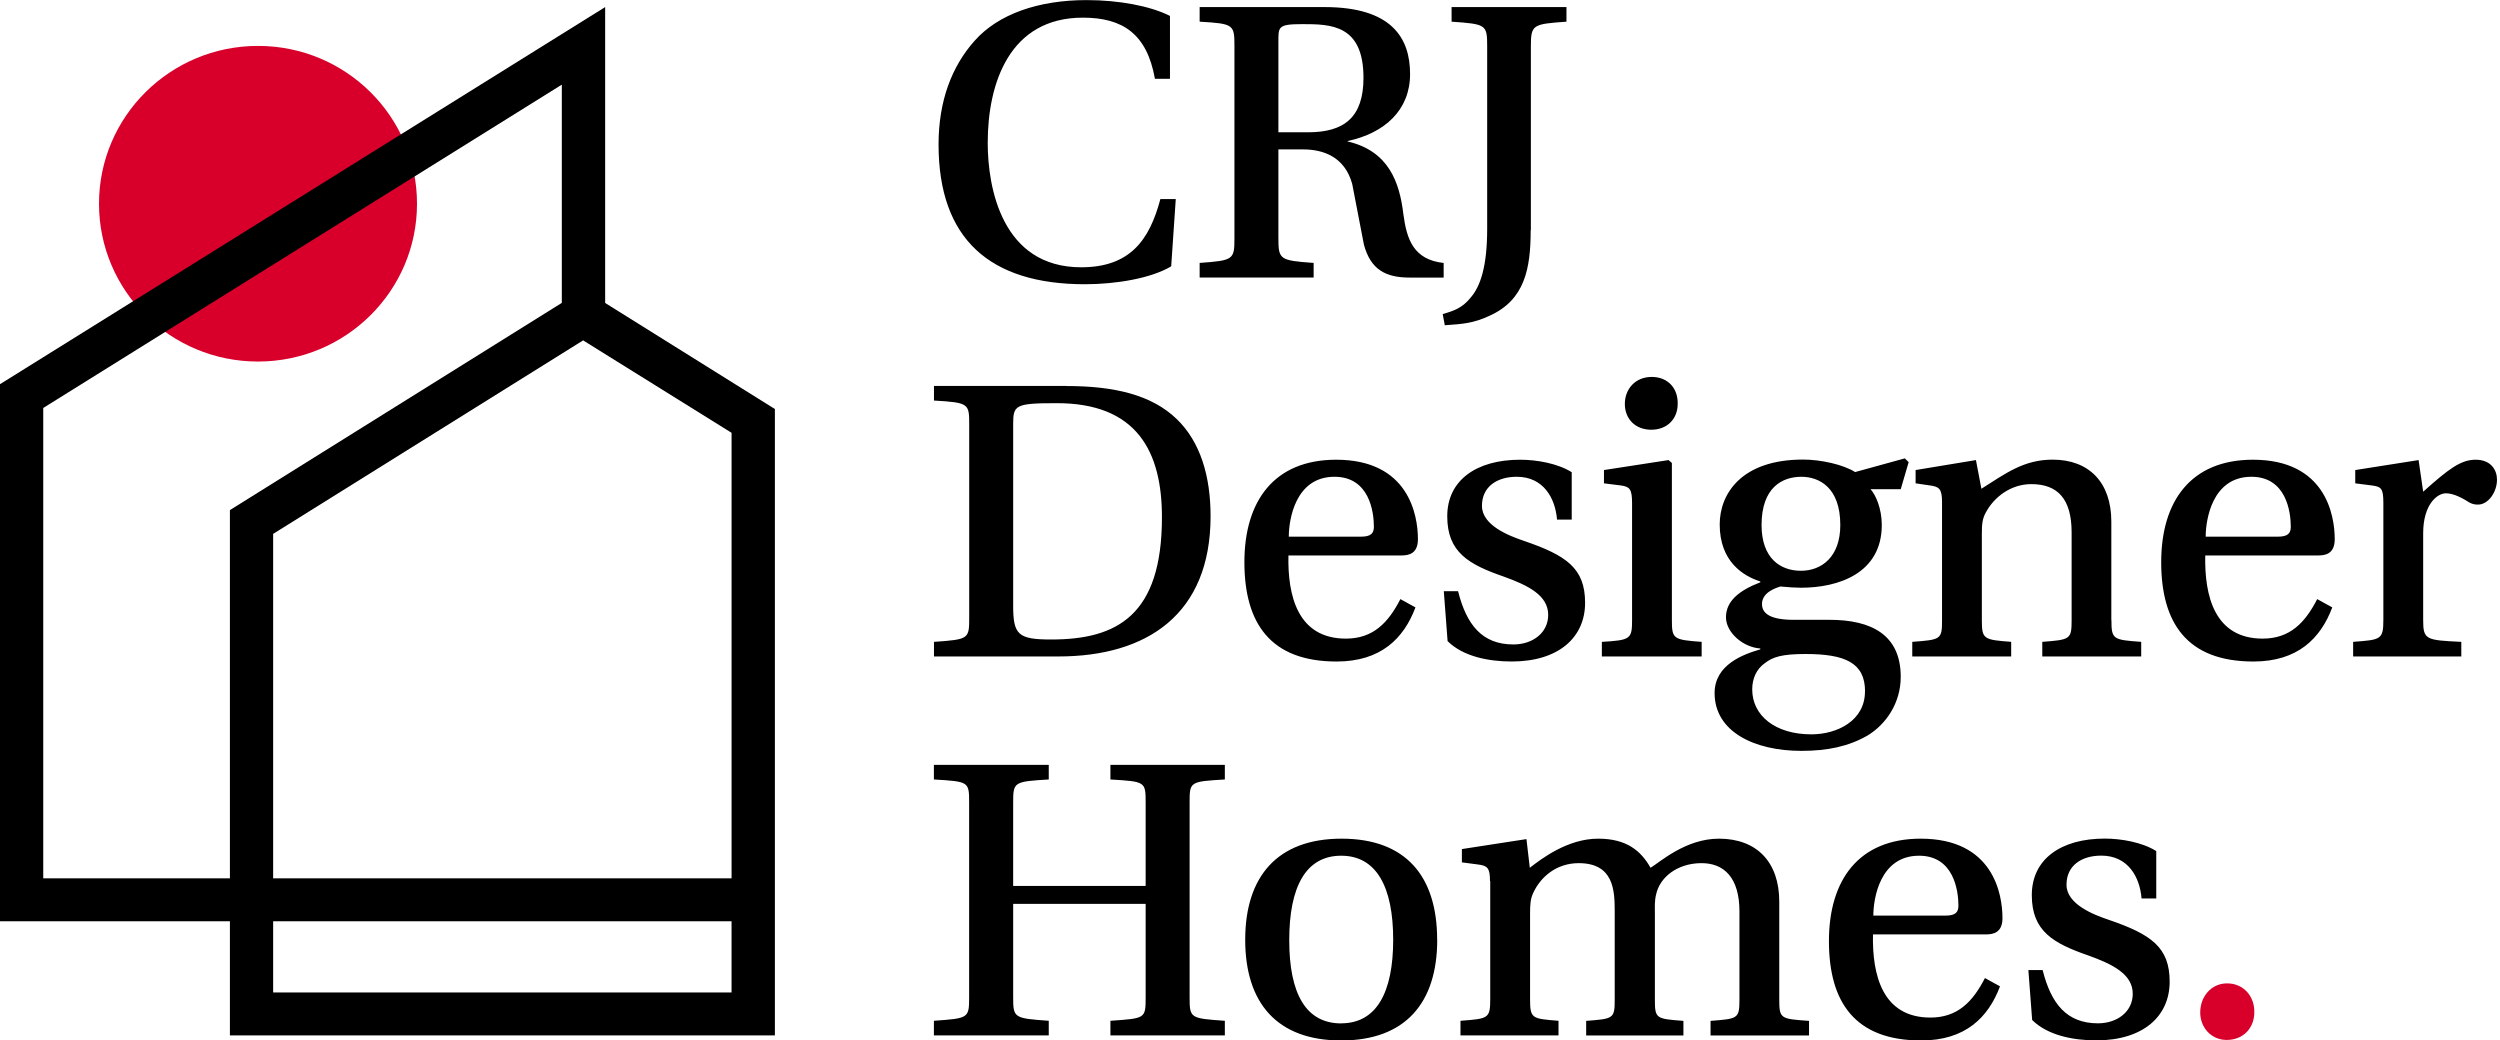
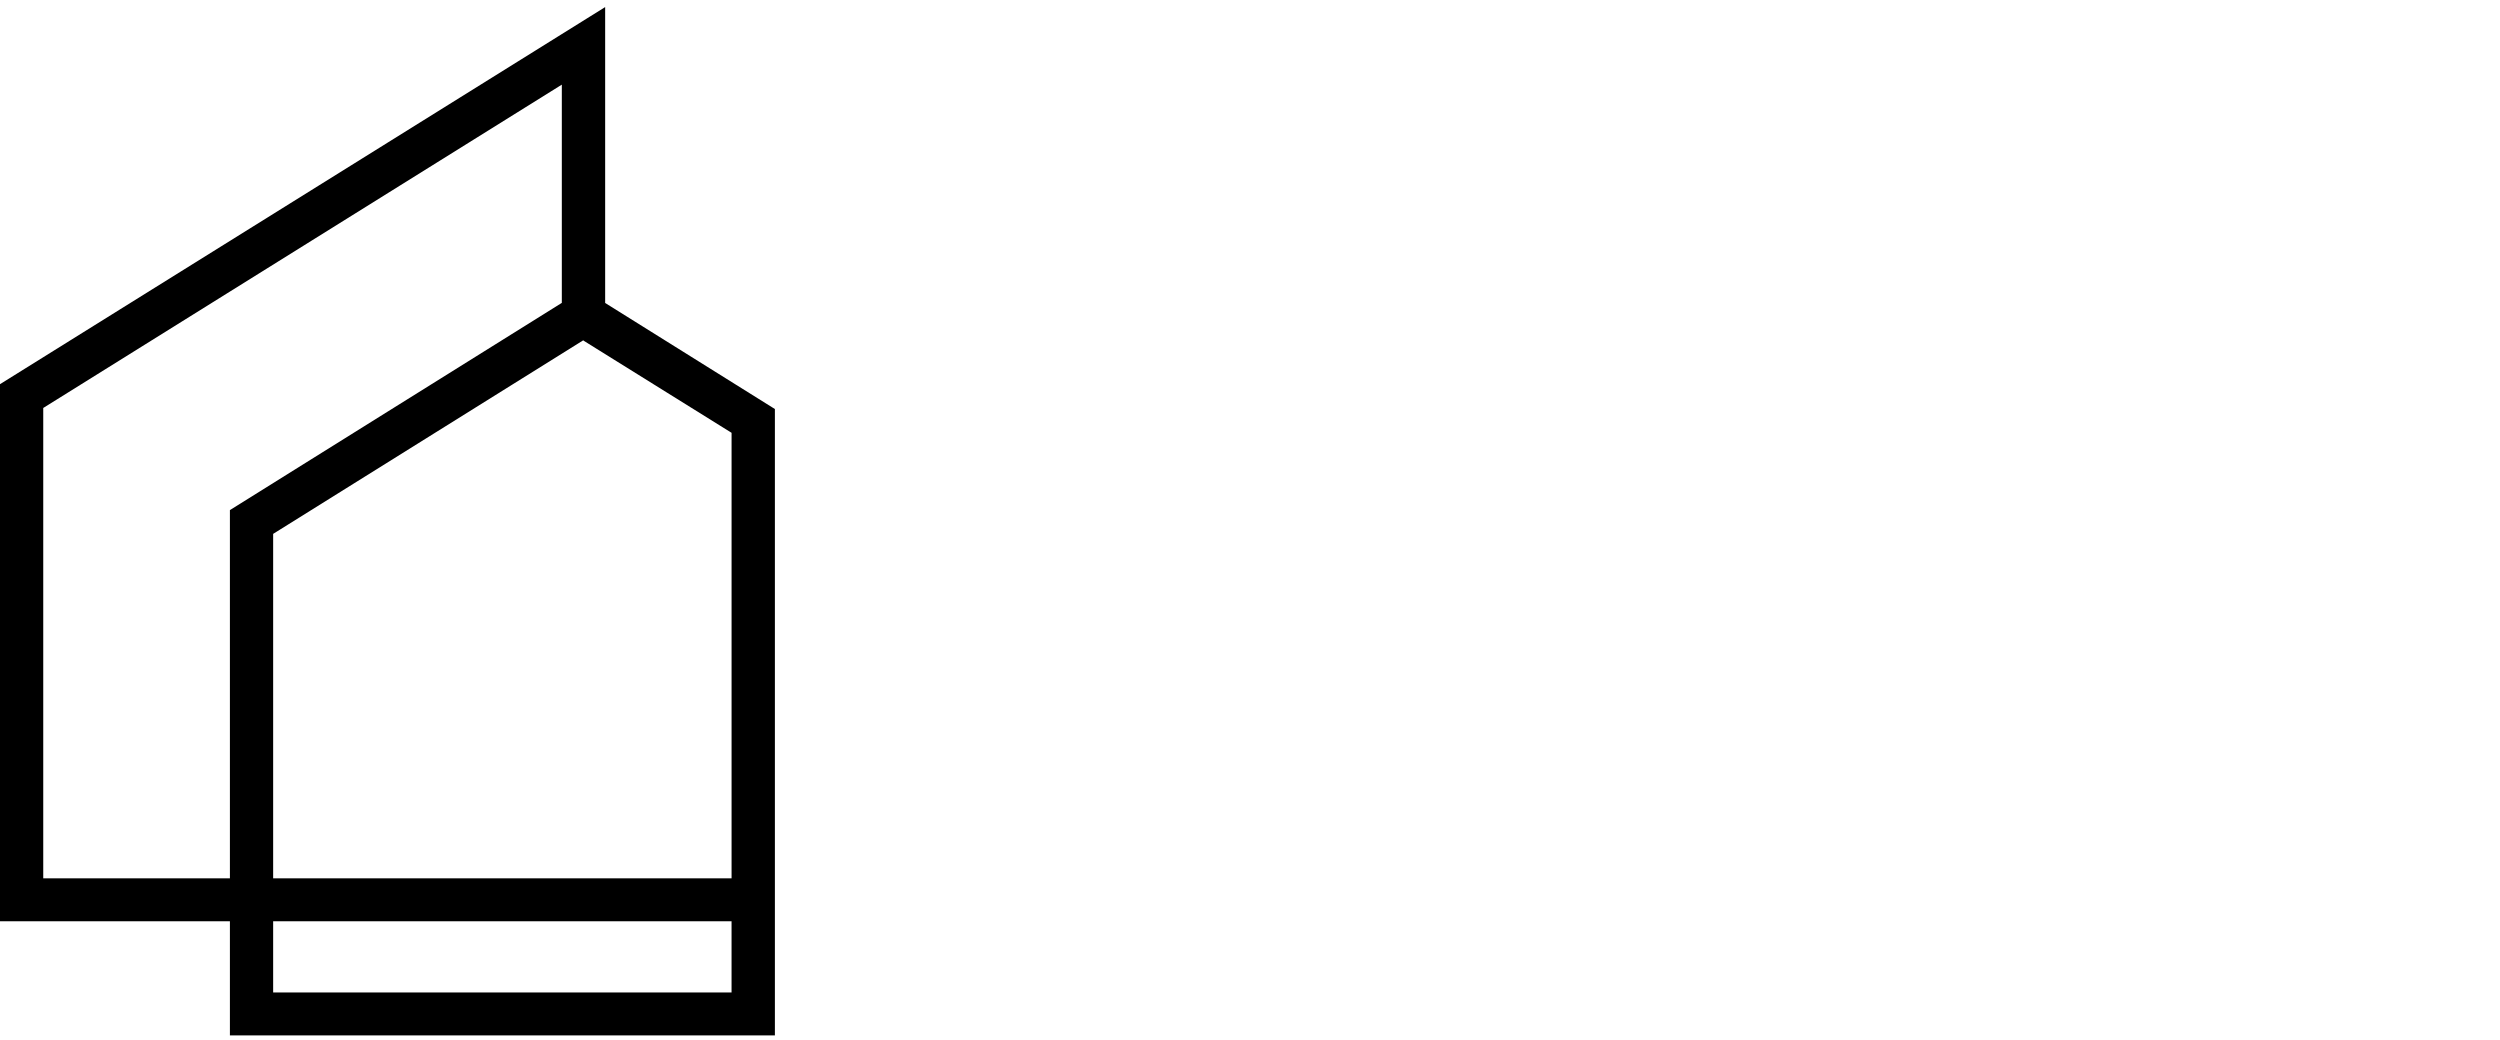
<svg xmlns="http://www.w3.org/2000/svg" width="161" height="67" fill="none">
-   <path d="M75.72 12.81l-.295 4.341c-1.293.777-3.562 1.154-5.559 1.154-6.098 0-9.423-2.894-9.423-9.004 0-2.815.862-5.039 2.32-6.672C64.278.912 66.865.006 69.974.006c2.076 0 4.101.377 5.372 1.019v4.048h-.97c-.511-2.894-2.076-3.936-4.64-3.936-4.697 0-6.127 4.178-6.127 8.063 0 2.894.919 8.013 6.019 8.013 3.16 0 4.402-1.768 5.1-4.392h.998l-.006-.011zm6.609 2.517c0 1.391.079 1.447 2.269 1.605v.94h-7.341v-.94c2.19-.158 2.241-.214 2.241-1.605V3.001c0-1.419-.028-1.475-2.241-1.605v-.94h8.044c4.317 0 5.508 1.982 5.508 4.313s-1.645 3.806-4.022 4.313v.028c2.644.614 3.347 2.624 3.591 4.69.216 1.61.647 2.922 2.593 3.136v.94h-2.19c-1.537 0-2.507-.507-2.944-2.117l-.755-3.913c-.488-1.768-1.889-2.224-3.16-2.224h-1.594v5.71-.006zm0-6.808h1.917c2.32 0 3.562-.963 3.562-3.508 0-3.429-2.105-3.457-3.942-3.457-1.617 0-1.537.186-1.537 1.233v5.732zm16.247 6.295c0 2.489-.38 4.499-2.644 5.518-1.027.484-1.73.535-2.887.614l-.136-.721c.754-.214 1.271-.4 1.81-1.07.618-.721 1.055-1.982 1.055-4.42V3.001c0-1.419-.057-1.447-2.292-1.605v-.94h7.398v.94c-2.184.158-2.292.186-2.292 1.605V14.82l-.011-.006zM68.674 24.86c3.075 0 5.48.563 7.097 2.117 1.537 1.475 2.19 3.699 2.19 6.267 0 6.323-4.101 9.032-9.797 9.032h-8.016v-.94c2.269-.158 2.269-.186 2.269-1.605V27.377c0-1.391 0-1.447-2.269-1.582v-.94h8.532l-.006.006zm-3.426 14.15c0 1.875.323 2.174 2.456 2.174 4.238 0 7.125-1.554 7.125-7.877 0-4.206-1.594-7.371-6.83-7.342-2.621 0-2.751.135-2.751 1.34V39.01zm17.727-3.244c-.057 2.601.596 5.361 3.699 5.361 1.753 0 2.729-1.019 3.511-2.545l.97.535c-.754 2.01-2.241 3.485-5.077 3.485-4.266 0-5.939-2.466-5.939-6.402s1.917-6.594 5.911-6.594c4.669 0 5.264 3.564 5.264 5.118 0 .94-.596 1.047-1.055 1.047h-7.29l.006-.006zm4.669-1.205c.647 0 .834-.214.834-.642 0-.963-.295-3.215-2.536-3.215-2.536 0-2.944 2.787-2.944 3.857h4.64.006zm12.628-1.098c-.108-1.368-.863-2.759-2.593-2.759-1.242 0-2.241.614-2.241 1.875s1.753 1.931 2.7 2.252c2.751.94 3.942 1.768 3.942 3.992s-1.702 3.778-4.725 3.778c-1.486 0-3.131-.321-4.13-1.312l-.244-3.215h.919c.539 2.145 1.537 3.429 3.563 3.429 1.242 0 2.241-.749 2.241-1.903 0-1.261-1.293-1.903-2.859-2.466-2.241-.777-3.642-1.554-3.642-3.885s1.889-3.643 4.697-3.643c1.078 0 2.428.242 3.319.805v3.052h-.947zm4.833-1.075c0-.912-.165-1.047-.732-1.126l-1.078-.135v-.856l4.158-.642.216.186v10.102c0 1.233.079 1.284 1.917 1.419v.94h-6.427v-.94c1.861-.107 1.946-.186 1.946-1.419v-7.528zm2.938-6.374c0 .963-.675 1.661-1.701 1.661s-1.702-.698-1.702-1.661.675-1.74 1.73-1.74 1.702.749 1.673 1.74zm14.63 3.508l.244.242-.51 1.74h-1.946c.352.377.726 1.284.726 2.303 0 3.108-2.779 4.043-5.207 4.043-.273 0-.834-.028-1.322-.079-.352.107-1.186.4-1.186 1.126 0 .428.244 1.019 2.025 1.019h2.321c2.7 0 4.589.963 4.589 3.671 0 1.689-.948 3.057-2.133 3.778-1.214.698-2.564.991-4.266.991-3.024 0-5.588-1.233-5.588-3.722 0-1.824 1.833-2.494 2.944-2.815v-.056c-1.134-.079-2.212-1.047-2.212-2.01 0-1.019.811-1.717 2.212-2.252v-.056c-1.106-.349-2.615-1.284-2.615-3.671 0-1.954 1.379-4.178 5.372-4.178 1.135 0 2.593.321 3.347.805l3.211-.884-.006.006zm-2.564 15.006c0-1.847-1.293-2.41-3.834-2.41-1.509 0-2.105.186-2.621.591-.539.377-.811.991-.811 1.689 0 1.689 1.486 2.894 3.806 2.894 1.673 0 3.455-.884 3.455-2.759l.005-.006zm-6.665-10.715c0 2.145 1.214 2.945 2.536 2.945s2.535-.884 2.535-2.945c0-2.438-1.378-3.108-2.507-3.108-1.214 0-2.564.67-2.564 3.108zm22.532 6.131c0 1.233.108 1.261 1.917 1.391v.94h-6.37v-.94c1.781-.135 1.889-.158 1.889-1.368v-5.681c0-2.145-.891-3.108-2.593-3.108-1.321 0-2.405.828-2.944 1.847-.215.4-.244.749-.244 1.368v5.574c0 1.205.137 1.233 1.889 1.368v.94h-6.37v-.94c1.838-.135 1.917-.158 1.917-1.368v-7.635c0-.856-.187-.991-.783-1.07l-.919-.135v-.856l3.886-.642.352 1.847c1.566-.991 2.729-1.875 4.589-1.875 2.349 0 3.778 1.475 3.778 3.992v6.352h.006zm6.042-4.178c-.057 2.601.595 5.361 3.698 5.361 1.753 0 2.729-1.019 3.512-2.545l.97.535c-.755 2.01-2.241 3.485-5.077 3.485-4.266 0-5.94-2.466-5.94-6.402s1.918-6.594 5.911-6.594c4.669 0 5.264 3.564 5.264 5.118 0 .94-.595 1.047-1.055 1.047h-7.289l.006-.006zm4.674-1.205c.647 0 .834-.214.834-.642 0-.963-.295-3.215-2.536-3.215-2.536 0-2.944 2.787-2.944 3.857h4.64.006zm9.36 5.355c0 1.284.159 1.312 2.456 1.419v.94h-6.966v-.94c1.781-.135 1.946-.135 1.946-1.419v-7.528c0-.94-.136-1.047-.755-1.126l-1.055-.135v-.856l4.079-.642.295 2.038c1.645-1.475 2.428-2.061 3.375-2.061.999 0 1.379.67 1.379 1.284 0 .805-.568 1.605-1.214 1.605-.136 0-.324 0-.568-.135-.703-.456-1.185-.591-1.514-.591-.539 0-1.458.698-1.458 2.573v5.574zM65.248 58.21v6.03c0 1.312.057 1.34 2.292 1.498v.94h-7.397v-.94c2.212-.158 2.269-.158 2.269-1.498V51.673c0-1.34-.028-1.34-2.269-1.475v-.94h7.397v.94c-2.241.135-2.292.158-2.292 1.475v5.383h8.532v-5.383c0-1.34-.028-1.34-2.269-1.475v-.94h7.369v.94c-2.241.135-2.269.135-2.269 1.475v12.568c0 1.34.057 1.34 2.269 1.498v.94h-7.369v-.94c2.241-.158 2.269-.135 2.269-1.498v-6.03h-8.532zm27.309 2.309c0 4.071-2.054 6.487-6.183 6.487s-6.183-2.41-6.183-6.487 2.076-6.509 6.206-6.509 6.155 2.41 6.155 6.509h.006zm-6.183 5.383c2.269 0 3.347-1.982 3.347-5.383s-1.078-5.411-3.347-5.411-3.347 1.982-3.347 5.439 1.078 5.36 3.347 5.36v-.006zm9.581-9.161c0-.856-.165-.991-.783-1.07l-1.027-.135v-.856l4.158-.642.216 1.847c.726-.563 2.428-1.875 4.402-1.875 1.832 0 2.751.777 3.375 1.875.618-.377 2.269-1.875 4.402-1.875 2.456 0 3.886 1.526 3.886 4.048v6.295c0 1.261.079 1.261 1.917 1.391v.94h-6.342v-.94c1.753-.135 1.861-.135 1.861-1.368v-5.681c0-2.145-.97-3.136-2.507-3.108-1.515.028-2.621.912-2.859 2.01-.108.428-.08.805-.08 1.261v5.518c0 1.233.08 1.233 1.838 1.368v.94h-6.263v-.94c1.753-.135 1.838-.135 1.838-1.368v-5.681c0-1.34-.056-3.108-2.32-3.108-1.401 0-2.456.856-2.944 1.954-.159.349-.187.698-.187 1.284v5.546c0 1.233.136 1.233 1.832 1.368v.94h-6.314v-.94c1.781-.135 1.917-.135 1.917-1.391v-7.607h-.017zm24.665 3.429c-.057 2.601.595 5.361 3.698 5.361 1.753 0 2.729-1.019 3.512-2.545l.97.535c-.755 2.01-2.241 3.485-5.077 3.485-4.266 0-5.94-2.466-5.94-6.402s1.918-6.594 5.911-6.594c4.669 0 5.265 3.564 5.265 5.118 0 .94-.596 1.047-1.055 1.047h-7.29l.006-.006zm4.669-1.205c.646 0 .833-.214.833-.642 0-.963-.295-3.215-2.535-3.215-2.536 0-2.944 2.787-2.944 3.857h4.64.006zm12.627-1.104c-.108-1.368-.862-2.759-2.592-2.759-1.243 0-2.241.614-2.241 1.875s1.753 1.931 2.7 2.252c2.751.94 3.943 1.768 3.943 3.992S138.024 67 135 67c-1.486 0-3.131-.321-4.129-1.312l-.244-3.215h.919c.538 2.145 1.537 3.429 3.562 3.429 1.242 0 2.241-.749 2.241-1.903 0-1.261-1.294-1.903-2.859-2.466-2.241-.777-3.642-1.554-3.642-3.885s1.889-3.643 4.697-3.643c1.078 0 2.428.242 3.318.805v3.052h-.947z" fill="#000" />
-   <path d="M141.694 65.204c0-1.019.704-1.875 1.73-1.875 1.078 0 1.782.856 1.753 1.875 0 .963-.675 1.768-1.781 1.768-.998 0-1.702-.805-1.702-1.768zM16.616 23.283c5.655 0 10.239-4.55 10.239-10.163S22.271 2.956 16.616 2.956 6.376 7.506 6.376 13.12s4.584 10.164 10.239 10.164z" fill="#d8002b" />
  <path d="M38.972 19.51V.456L0 24.741v34.59h14.806v7.348h35.097V26.341l-10.931-6.83zM14.806 56.566H2.785V26.273L36.181 5.451v14.054L14.806 32.85v23.711.006zm32.312 7.348H17.591v-4.583h29.521v4.583h.006zm0-7.348H17.591V34.381l19.98-12.472v.023l9.542 5.941v28.694h.006z" fill="#000" />
</svg>